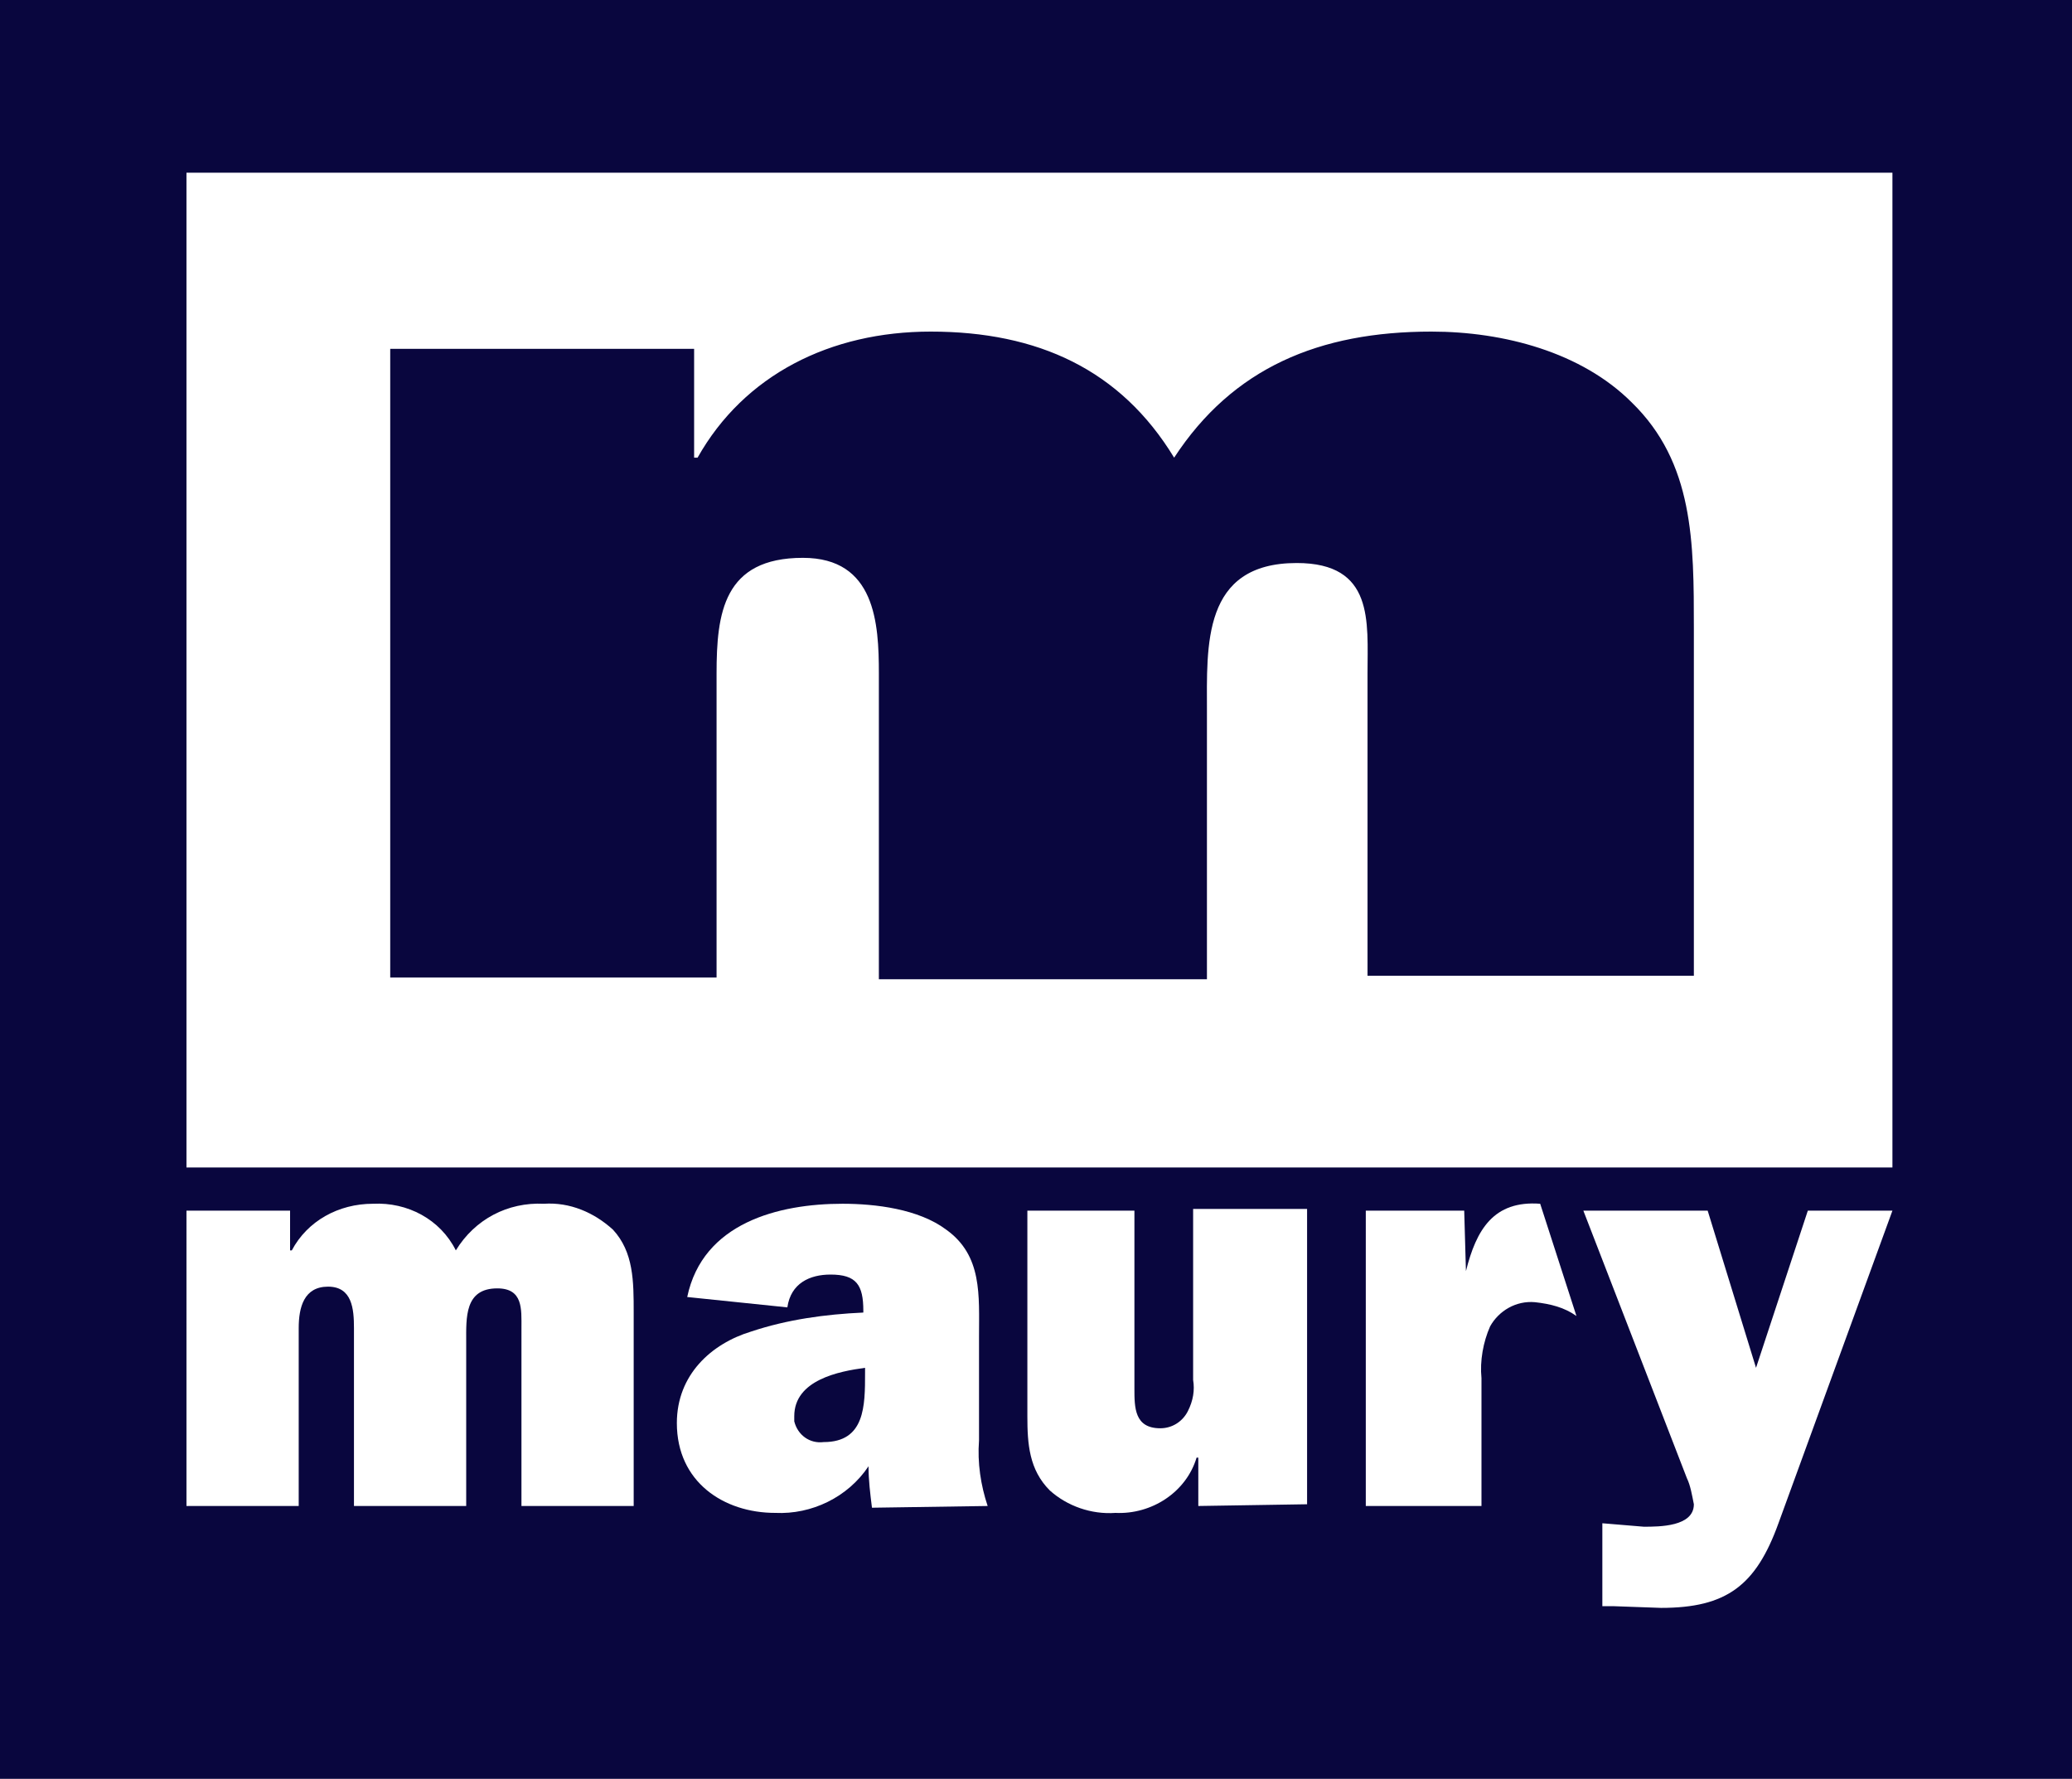
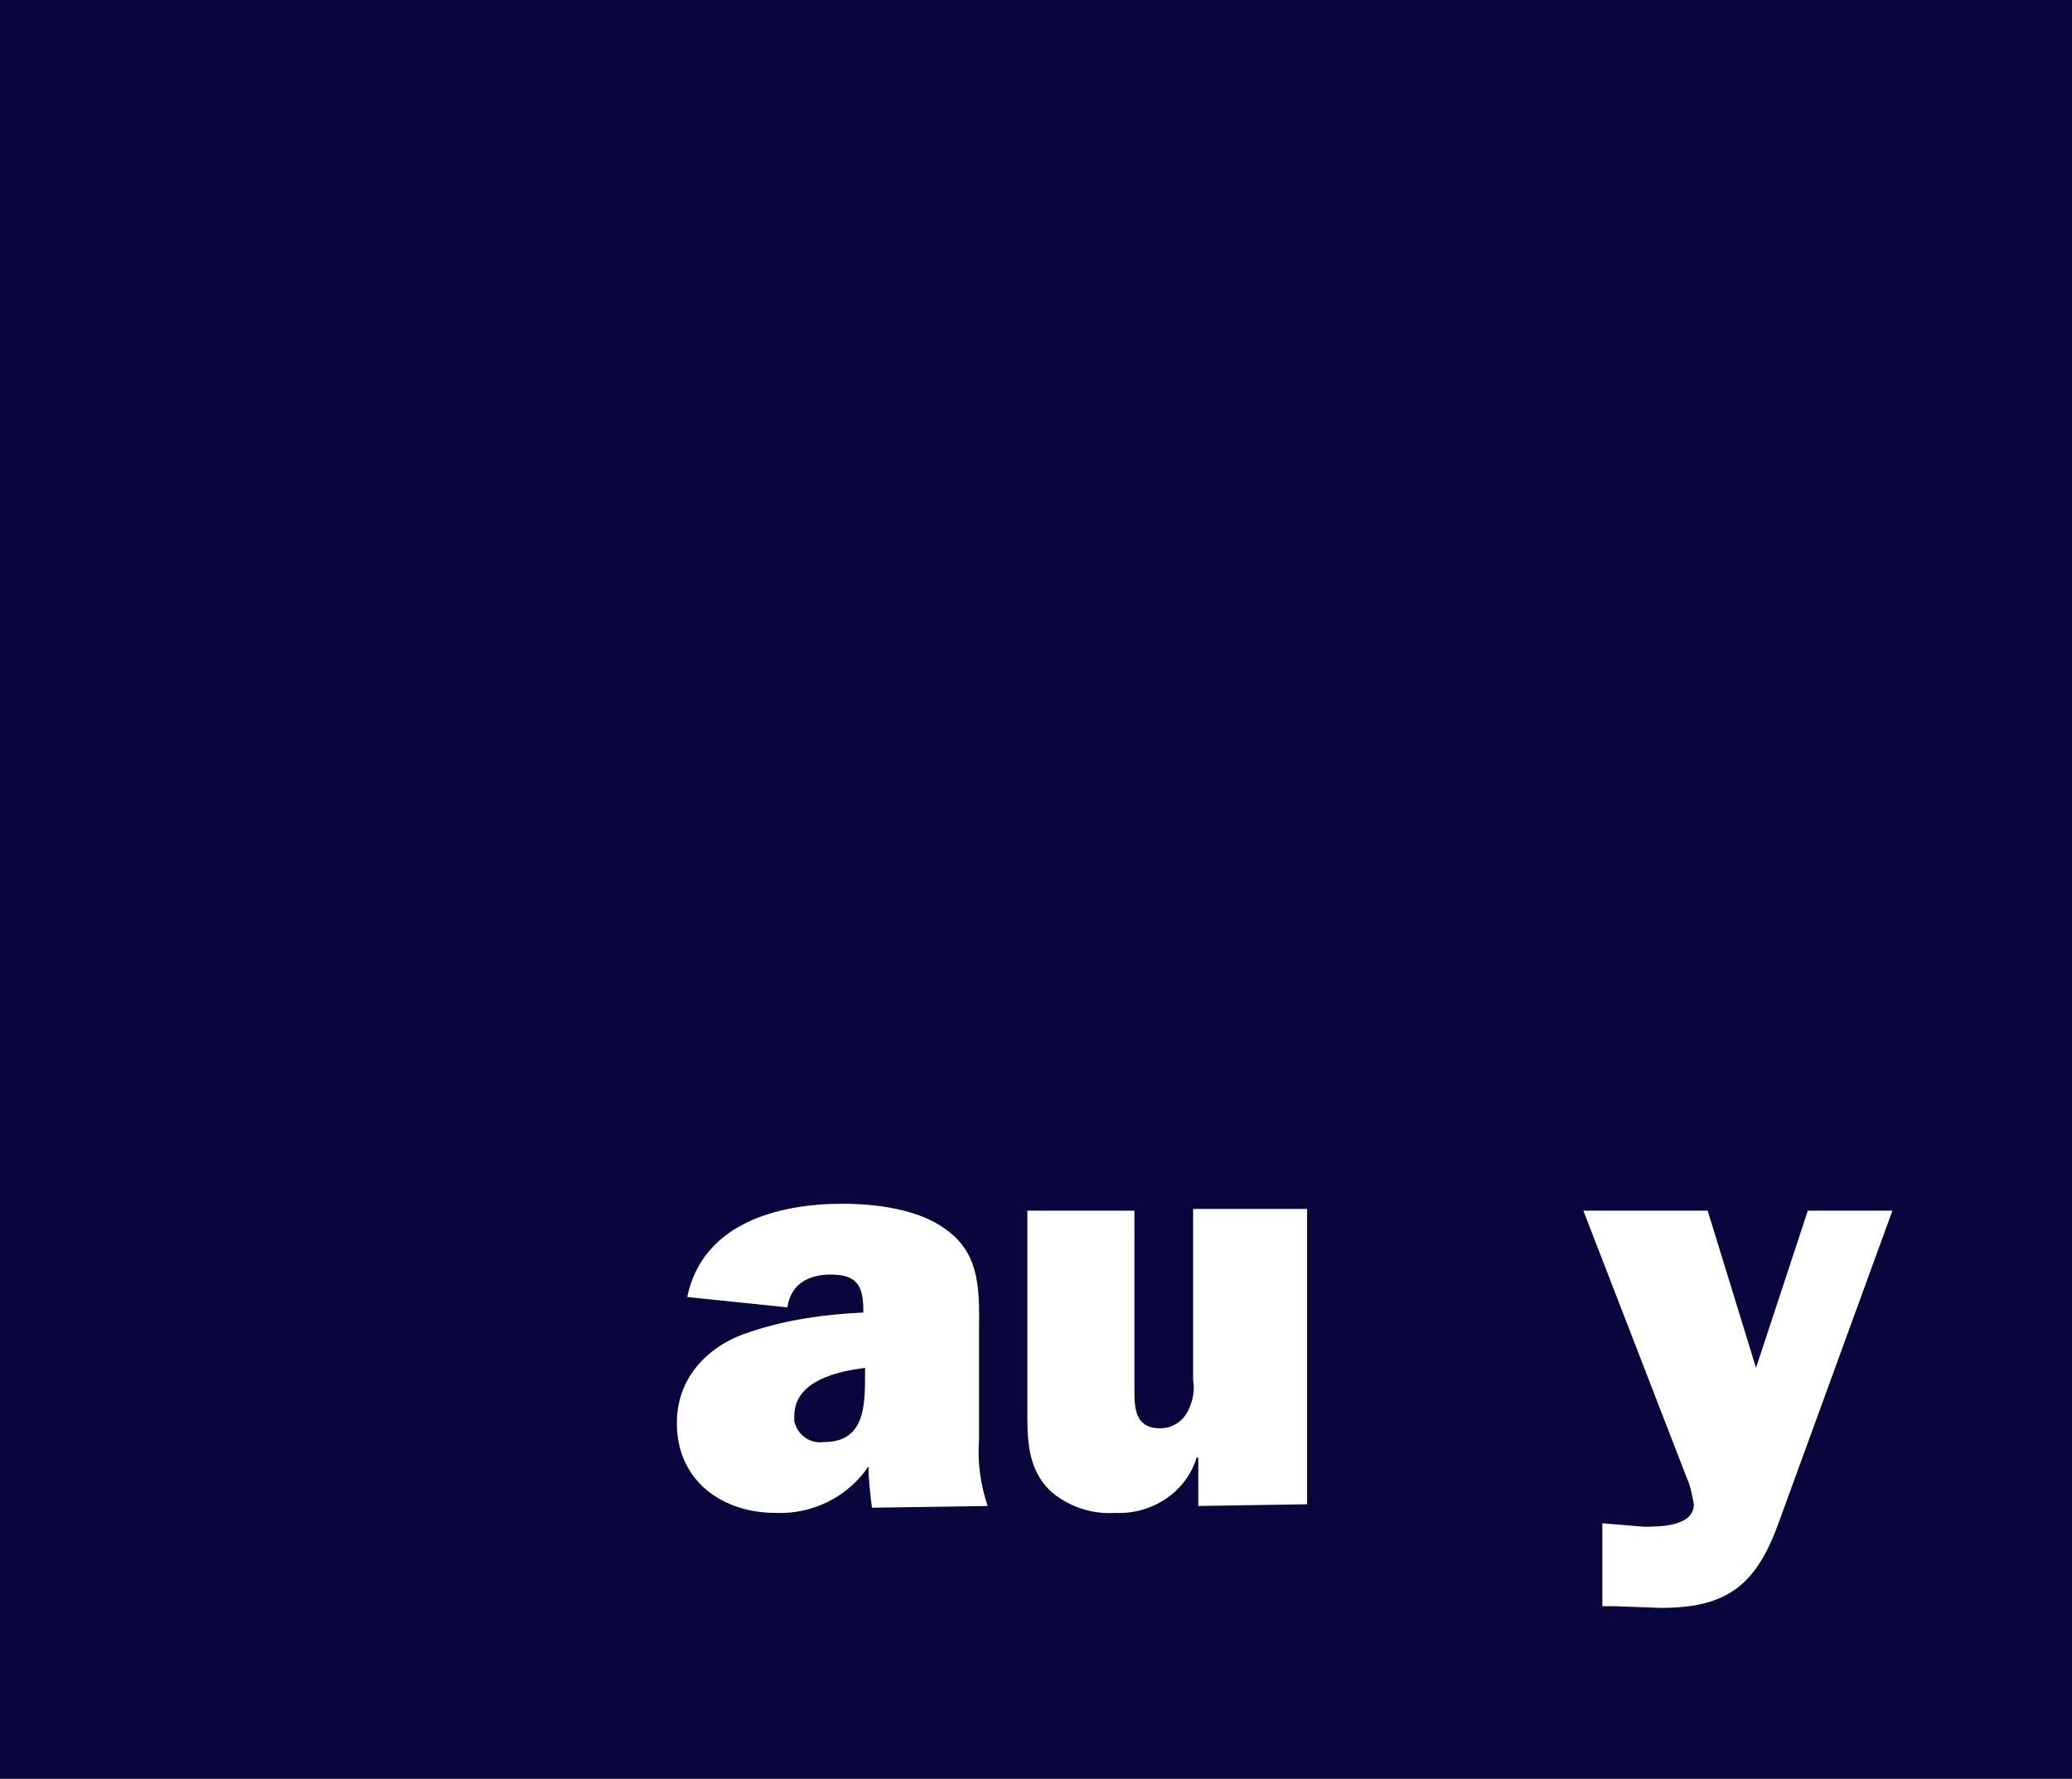
<svg xmlns="http://www.w3.org/2000/svg" version="1.1" id="Layer_1" x="0px" y="0px" viewBox="0 0 120 103" style="enable-background:new 0 0 120 103;" xml:space="preserve">
  <style type="text/css">
	.st0{fill:#09063E;}
	.st1{fill:#FFFFFF;}
</style>
  <rect class="st0" width="120" height="103" />
  <g id="Group_159">
-     <path id="Path_168" class="st1" d="M10.8,10v57.6h98.8V10H10.8z M98.1,56.5H79.2V39c0-3,0.4-6.4-4.1-6.4c-5.5,0-5.2,4.8-5.2,8.6   v15.5h-19V39c0-2.9-0.2-6.7-4.4-6.7c-4.6,0-5,3.2-5,6.7v17.6H22.6V20.2h17.6v6.3h0.2c2.7-4.8,7.7-7.3,13.5-7.3   c6.2,0,11,2.2,14.1,7.3c3.4-5.2,8.4-7.3,14.9-7.3c4.2,0,8.7,1.2,11.6,4.1c3.6,3.5,3.6,8.1,3.6,13.1V56.5z" />
-     <path id="Path_163" class="st1" d="M16.8,70.1v2.3h0.1c0.9-1.7,2.7-2.7,4.7-2.7c2-0.1,3.9,0.9,4.8,2.7c1.1-1.8,3-2.8,5.1-2.7   c1.5-0.1,2.9,0.5,4,1.5c1.2,1.3,1.2,3,1.2,4.8v11.2h-6.5V76.9c0-1.1,0.1-2.3-1.4-2.3c-1.9,0-1.8,1.7-1.8,3.1v9.5h-6.5V76.9   c0-1.1-0.1-2.4-1.5-2.4s-1.7,1.2-1.7,2.4v10.3h-6.5V70.1H16.8z" />
    <path id="Path_164" class="st1" d="M50.1,79.5c0,1.9,0,4-2.4,4c-0.8,0.1-1.5-0.4-1.7-1.2c0-0.1,0-0.2,0-0.3c0-2.1,2.6-2.6,4.1-2.8   L50.1,79.5z M57.2,87.2c-0.4-1.2-0.6-2.5-0.5-3.8v-6c0-2.4,0.2-4.7-1.9-6.2c-1.6-1.2-4.1-1.5-6-1.5c-3.7,0-8.1,1.1-9,5.4l5.8,0.6   c0.2-1.4,1.3-1.9,2.5-1.9c1.5,0,1.9,0.6,1.9,2.1V76c-2.2,0.1-4.4,0.4-6.5,1.1c-2.3,0.7-4.3,2.5-4.3,5.3c0,3.4,2.7,5.2,5.7,5.2   c2.1,0.1,4.2-0.9,5.4-2.7c0,0.8,0.1,1.6,0.2,2.4L57.2,87.2z" />
    <path id="Path_165" class="st1" d="M69.4,87.2v-2.8h-0.1c-0.6,2-2.6,3.3-4.7,3.2c-1.4,0.1-2.8-0.4-3.8-1.3   c-1.2-1.2-1.3-2.7-1.3-4.3V70.1h6.2v10.3c0,1.1,0,2.3,1.5,2.3c0.7,0,1.3-0.4,1.6-1c0.3-0.6,0.4-1.2,0.3-1.8V70h6.6v17.1L69.4,87.2z   " />
-     <path id="Path_166" class="st1" d="M84.9,73.6c0.6-2.4,1.6-4.1,4.3-3.9l0,0l2.1,6.5c-0.7-0.5-1.5-0.7-2.4-0.8   c-1.1-0.1-2.1,0.5-2.6,1.4c-0.4,0.9-0.6,2-0.5,3v7.4h-6.7V70.1h5.7L84.9,73.6L84.9,73.6z" />
    <path id="Path_167" class="st1" d="M103,88.2c-1.3,3.6-3,4.9-6.8,4.9L93.4,93h-0.6v-4.8l2.4,0.2c0.9,0,2.9,0,2.9-1.3   c-0.1-0.5-0.2-1.1-0.4-1.5l-6-15.5h7.2l2.8,9.1l3-9.1h4.9L103,88.2z" />
  </g>
</svg>